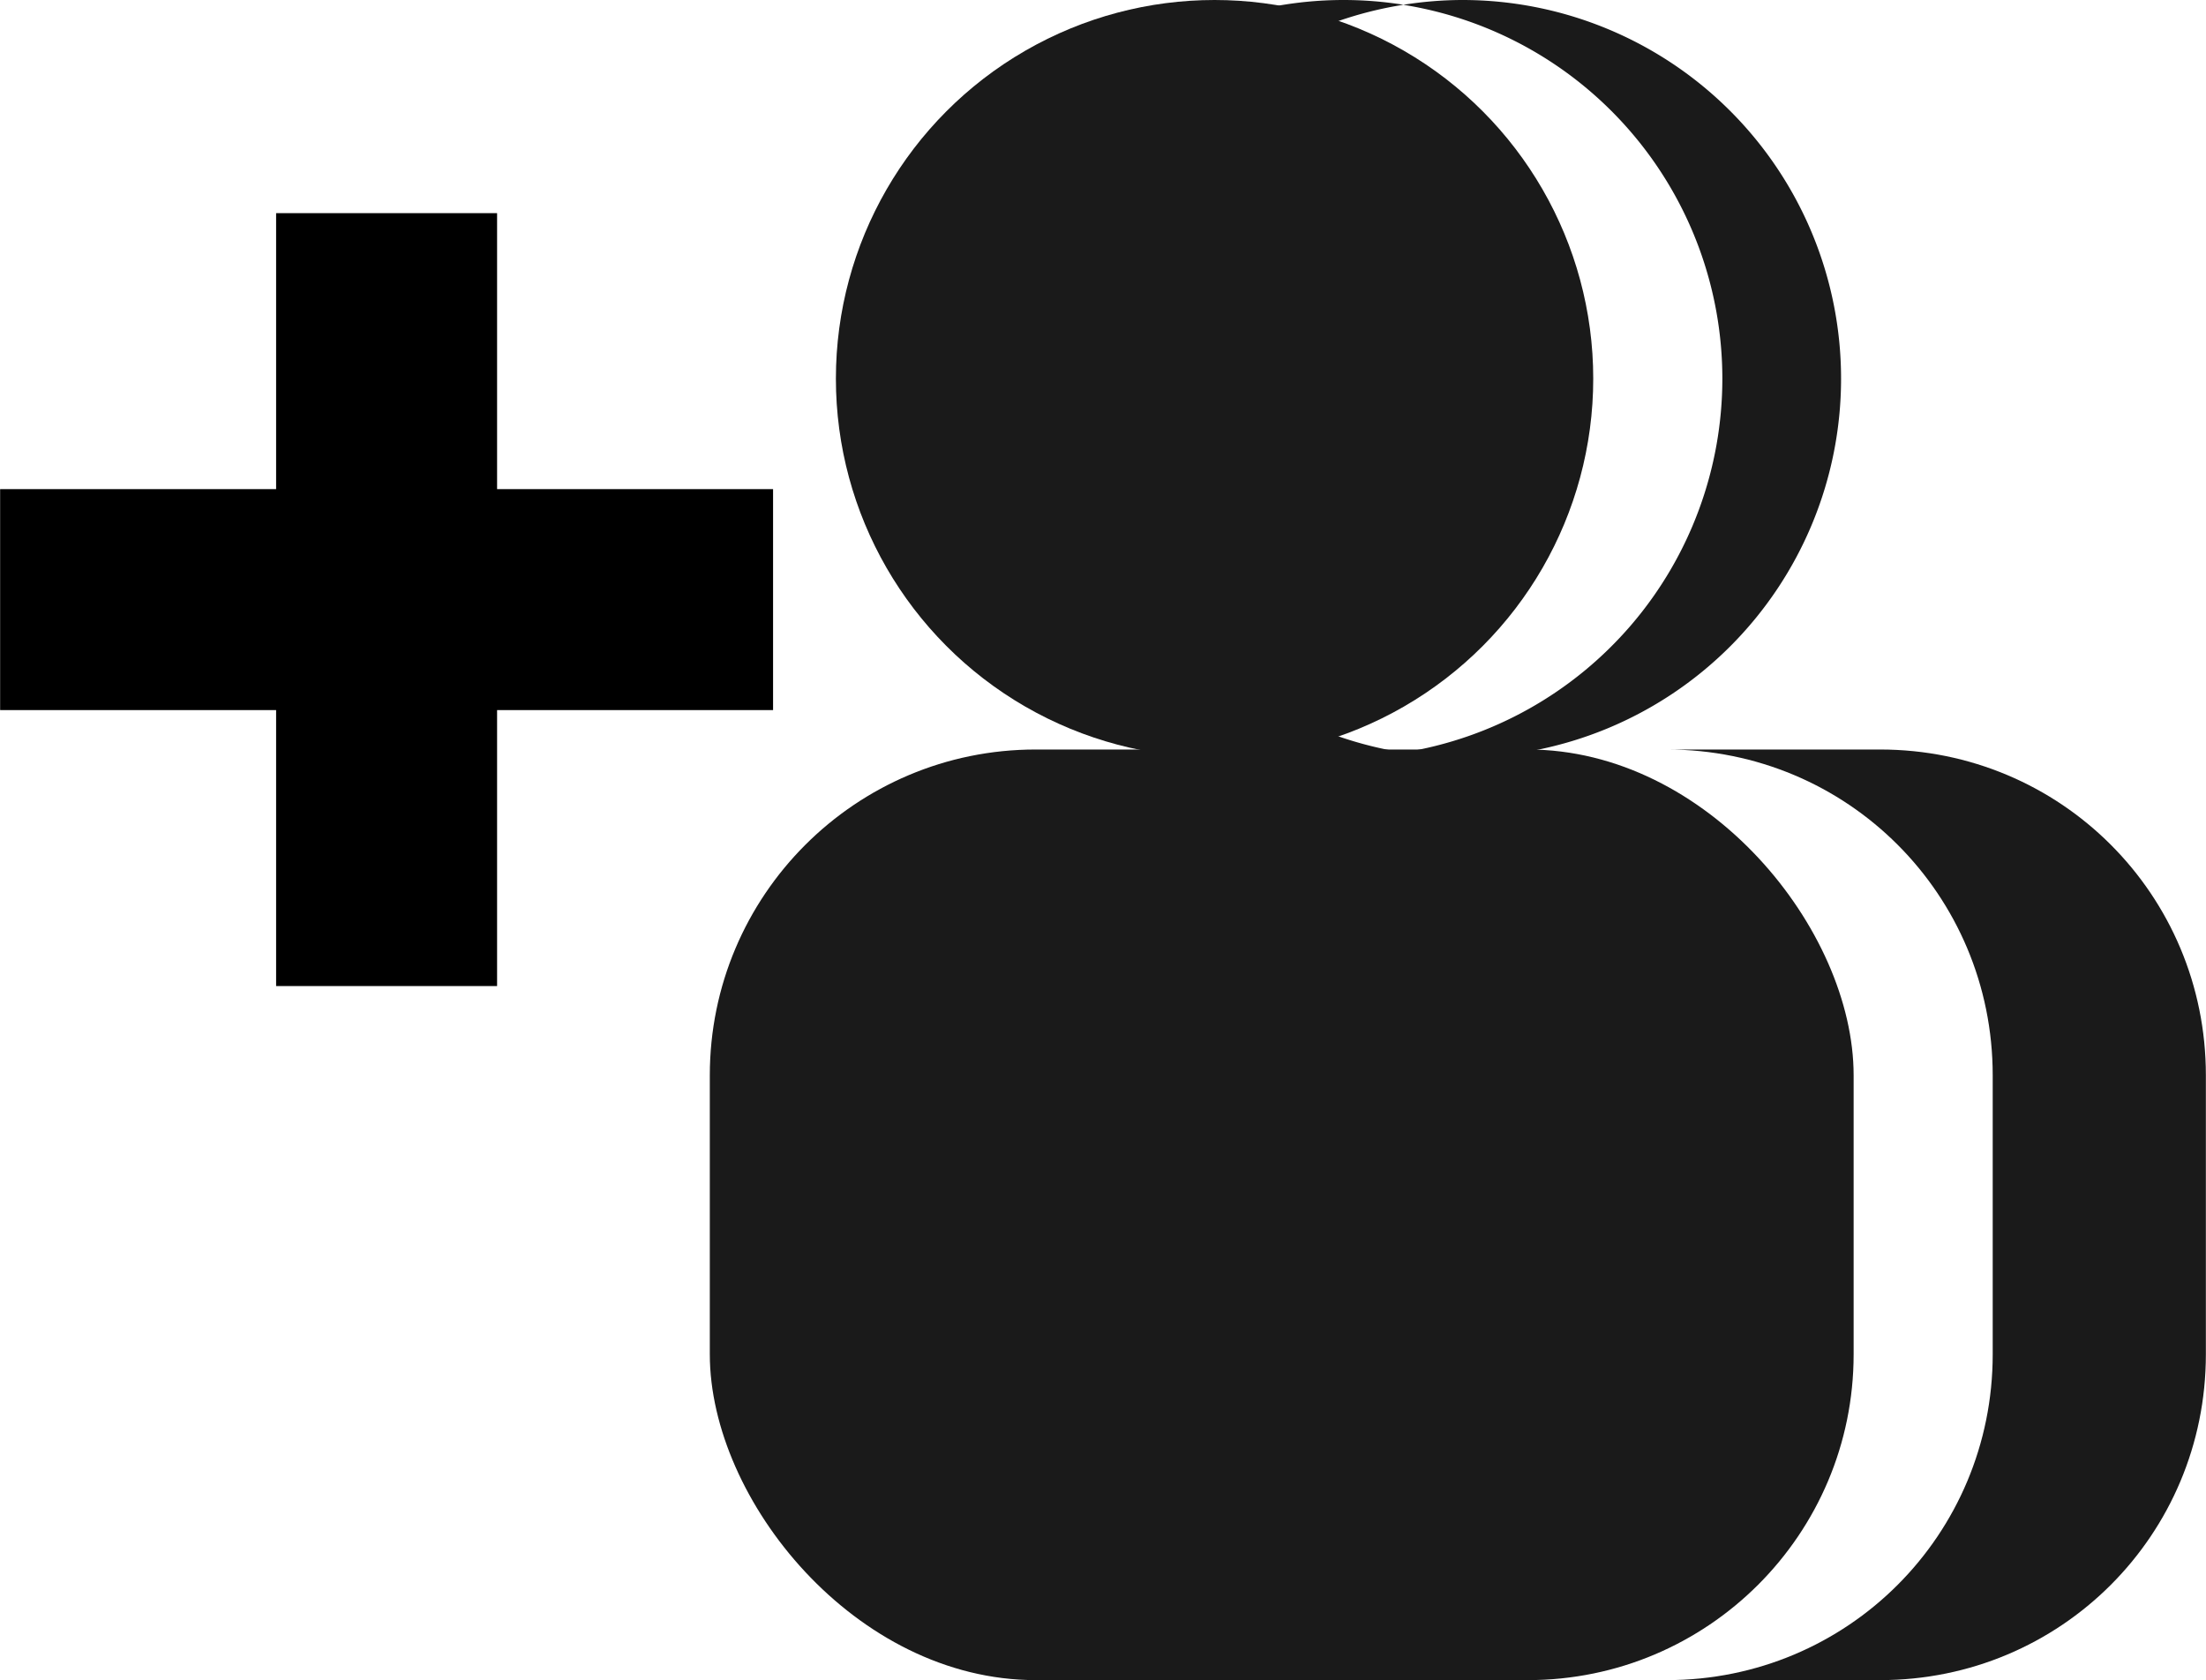
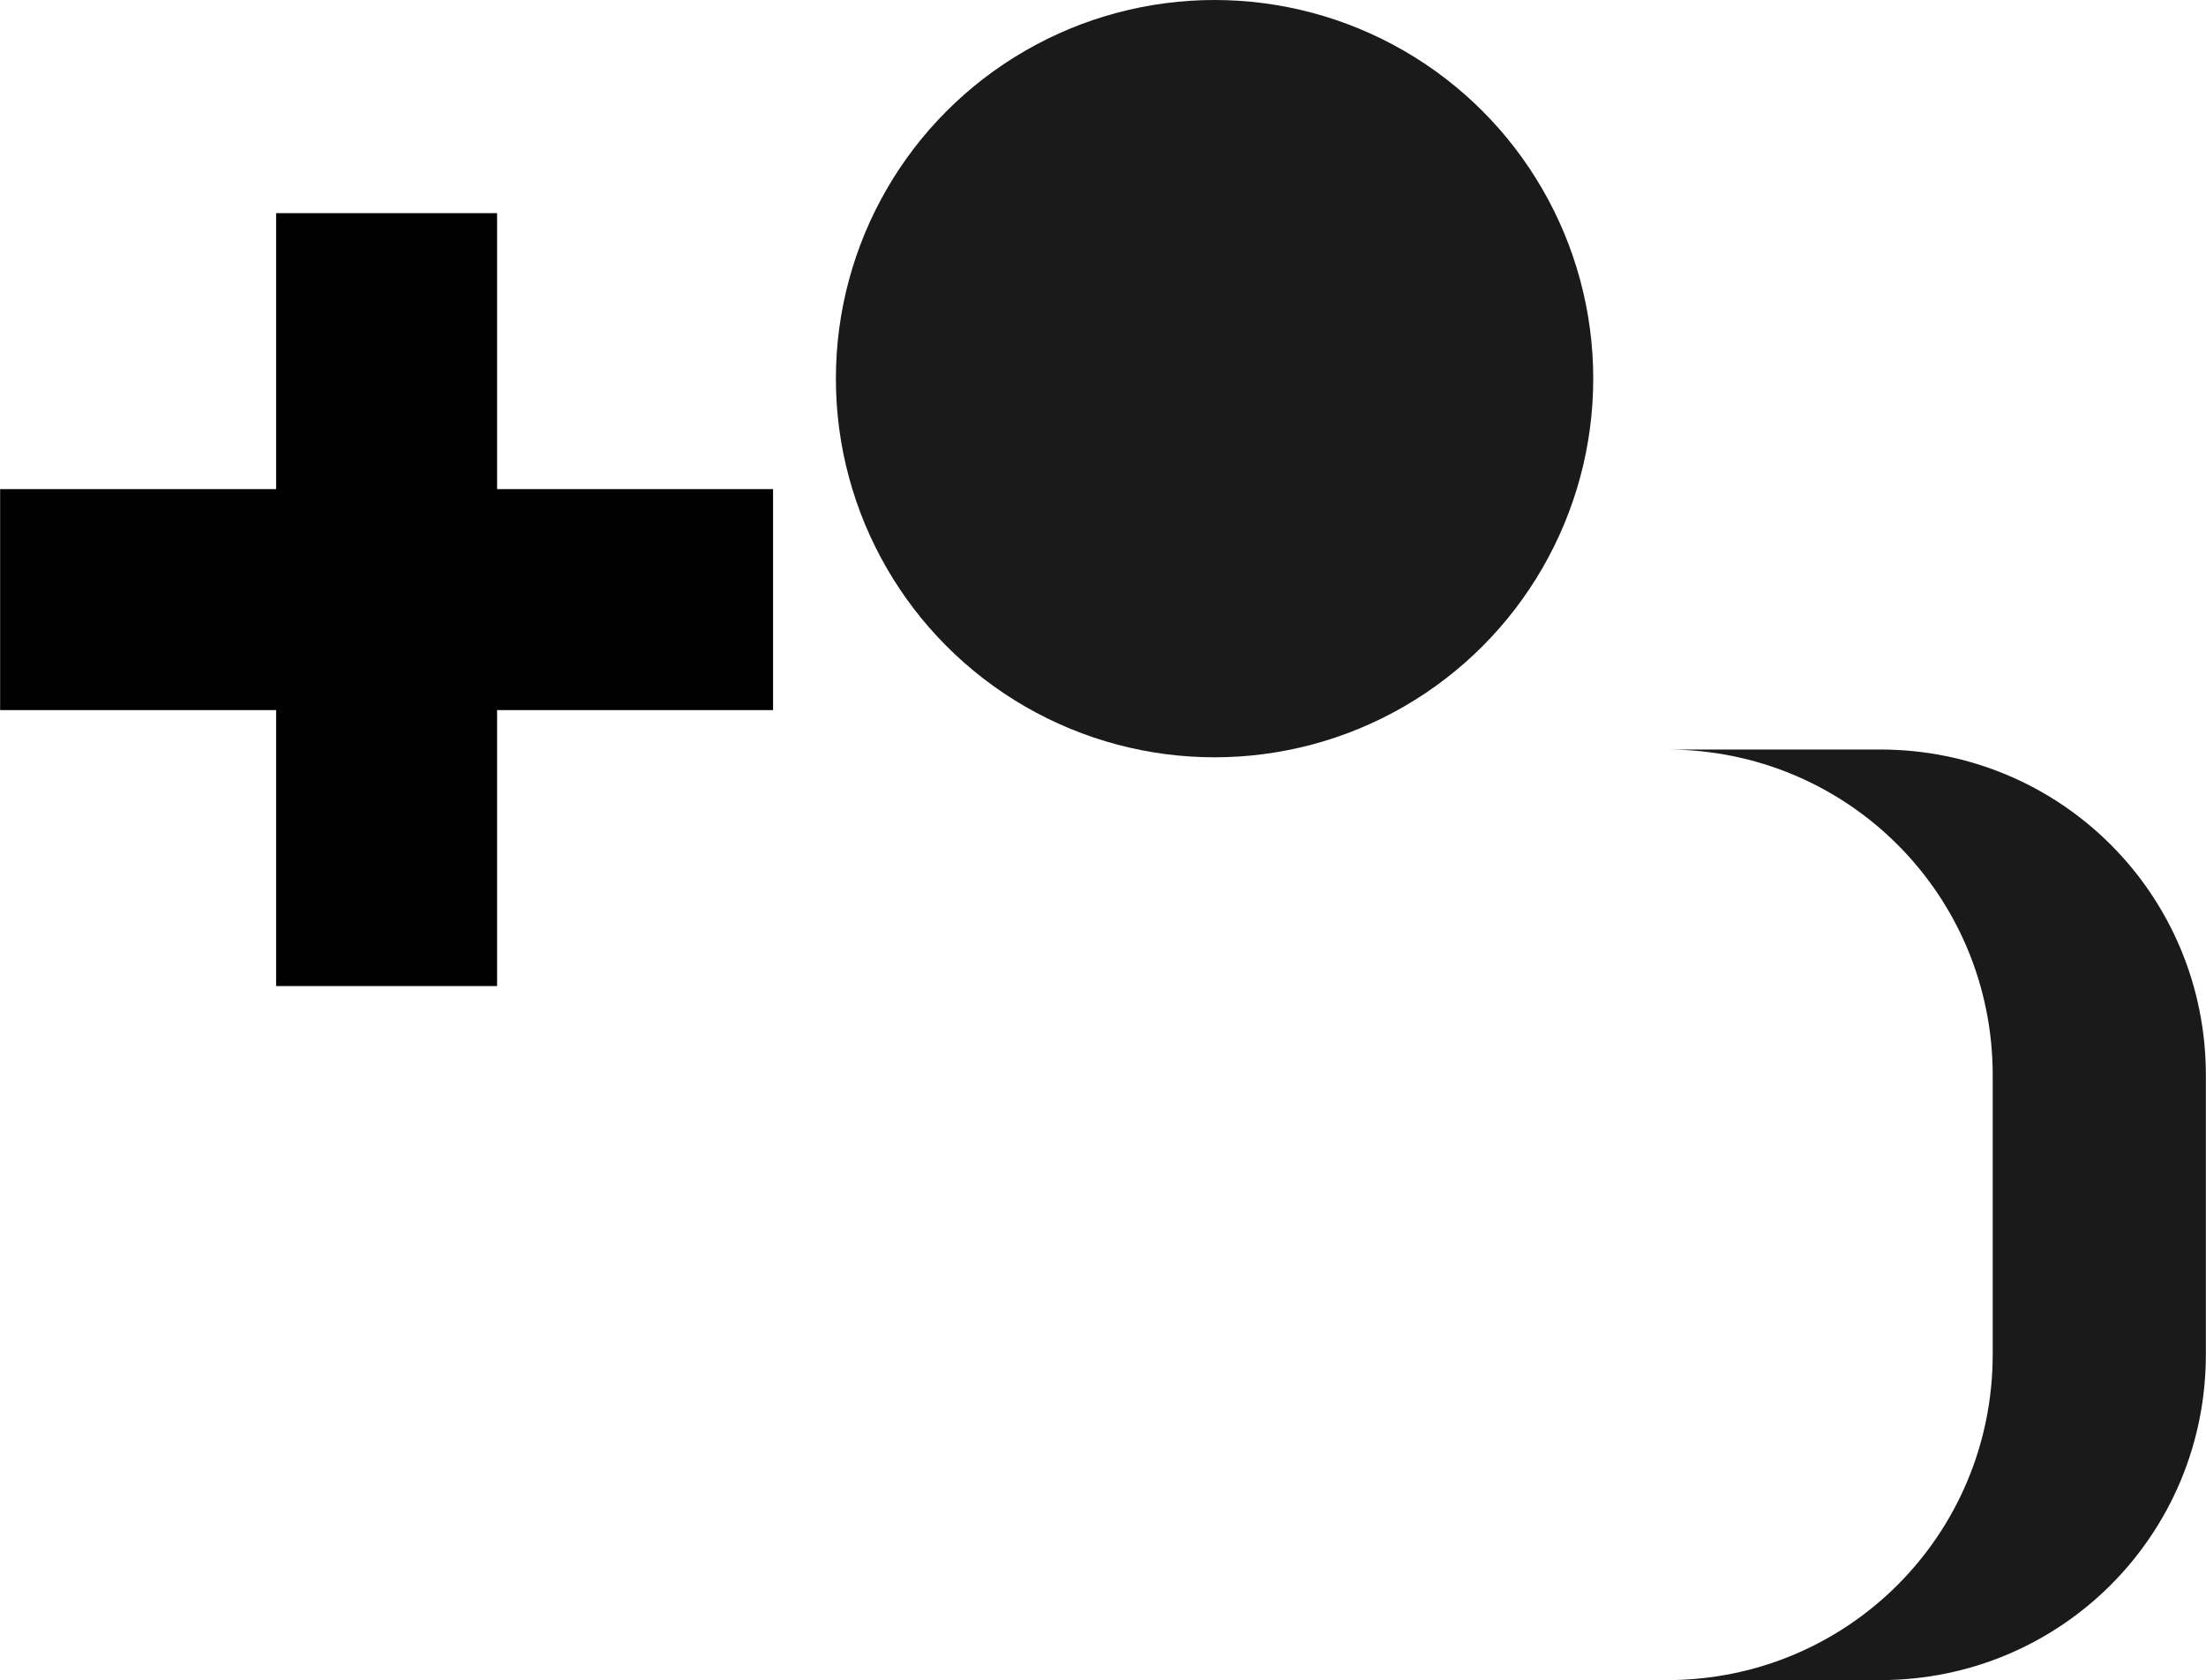
<svg xmlns="http://www.w3.org/2000/svg" xmlns:ns1="http://www.inkscape.org/namespaces/inkscape" xmlns:ns2="http://sodipodi.sourceforge.net/DTD/sodipodi-0.dtd" width="20.26" height="15.431" viewBox="0 0 5.091 3.878" version="1.1" id="svg14729" ns1:version="1.2.2 (732a01da63, 2022-12-09)" ns2:docname="add_multiple_users_black_icon.svg">
  <ns2:namedview id="namedview14731" pagecolor="#ffffff" bordercolor="#666666" borderopacity="1.0" ns1:showpageshadow="2" ns1:pageopacity="0.0" ns1:pagecheckerboard="0" ns1:deskcolor="#d1d1d1" ns1:document-units="px" showgrid="false" ns1:zoom="52.2" ns1:cx="12.10728" ns1:cy="8.8793103" ns1:window-width="1920" ns1:window-height="1051" ns1:window-x="-9" ns1:window-y="-9" ns1:window-maximized="1" ns1:current-layer="layer1" />
  <defs id="defs14726" />
  <g ns1:label="Layer 1" ns1:groupmode="layer" id="layer1" transform="translate(-96.67,-39.459)">
-     <path id="path14702" style="fill:#1a1a1a;stroke-width:0.132;stroke-linecap:round;stroke-linejoin:round;paint-order:fill markers stroke" d="m 99.771,39.459 a 0.874,0.874 0 0 0 -0.874,0.874 0.874,0.874 0 0 0 0.874,0.874 0.874,0.874 0 0 0 0.137,-0.011 0.874,0.874 0 0 1 -0.737,-0.863 0.874,0.874 0 0 1 0.738,-0.863 0.874,0.874 0 0 0 -0.137,-0.011 z m 0.137,0.011 a 0.874,0.874 0 0 1 0.737,0.863 0.874,0.874 0 0 1 -0.737,0.863 0.874,0.874 0 0 0 0.137,0.011 0.874,0.874 0 0 0 0.874,-0.874 0.874,0.874 0 0 0 -0.874,-0.874 0.874,0.874 0 0 0 -0.136,0.011 z" />
    <circle style="fill:#1a1a1a;stroke-width:0.132;stroke-linecap:round;stroke-linejoin:round;paint-order:fill markers stroke" id="circle14704" r="0.874" cy="40.333" cx="99.473" />
-     <rect style="fill:#1a1a1a;fill-rule:evenodd;stroke-width:0.265" id="rect14714" width="2.64" height="2.148" x="98.308" y="41.189" ry="0.752" />
    <path id="rect14716" style="fill:#1a1a1a;fill-rule:evenodd;stroke-width:0.265" d="m 101.009,41.189 c 0.417,0 0.752,0.335 0.752,0.752 v 0.644 c 0,0.417 -0.335,0.752 -0.752,0.752 h -0.492 c 0.417,0 0.752,-0.335 0.752,-0.752 v -0.644 c 0,-0.417 -0.335,-0.752 -0.752,-0.752 z" />
    <rect style="fill:#000000;fill-rule:evenodd;stroke-width:0.265" id="rect14724" width="0.51" height="1.784" x="97.307" y="39.951" />
    <rect style="fill:#000000;fill-rule:evenodd;stroke-width:0.265" id="rect14726" width="0.51" height="1.784" x="40.588" y="-98.454" transform="rotate(90)" />
  </g>
</svg>